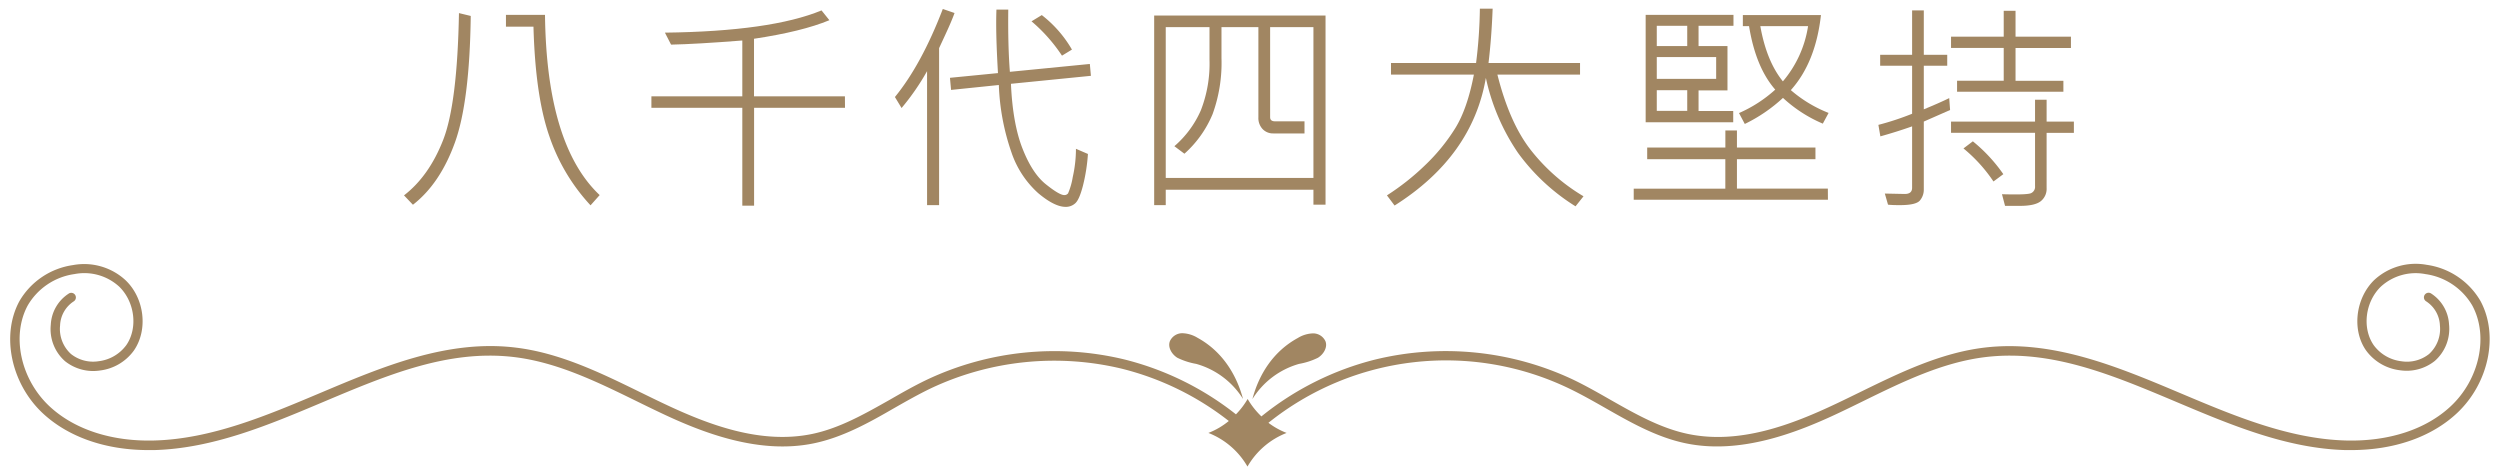
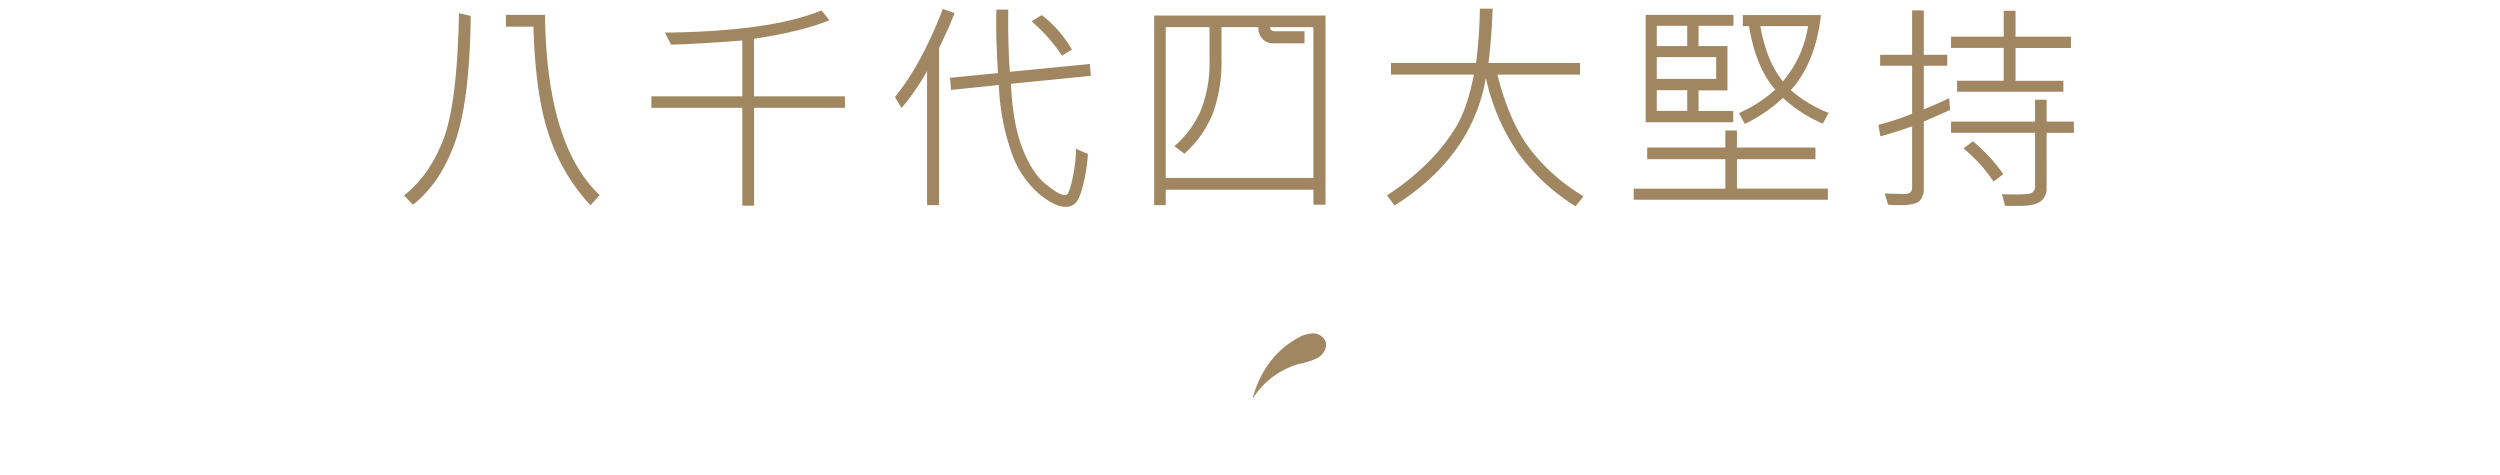
<svg xmlns="http://www.w3.org/2000/svg" id="圖層_1" data-name="圖層 1" viewBox="0 0 605 115">
  <defs>
    <style>.cls-1{fill:#a18662;}</style>
  </defs>
  <title>yachiyo</title>
  <path class="cls-1" d="M113.92,3.86q-.26,20.78-3.85,30.69t-10.14,15l-2.16-2.27q6.08-4.69,9.49-13.45t3.81-30.66Zm31.2,43.35-2.21,2.48a46.46,46.46,0,0,1-10-16.82q-3.36-9.7-3.81-26.42h-6.66V3.6h9.45Q132.27,35.09,145.12,47.21Z" />
  <path class="cls-1" d="M204.49,26.09h-22V49.77h-2.85V26.09h-22V23.32h22V9.8q-11.06.87-17.24,1L160.91,7.9q25.62-.31,37.9-5.38l1.9,2.37q-6.63,2.75-18.24,4.49V23.32h22Z" />
  <path class="cls-1" d="M231,3.15c-.52,1.43-1.28,3.2-2.27,5.33l-1.47,3.17v38h-2.91V17.22a57.79,57.79,0,0,1-6.17,8.92l-1.61-2.66Q223,15.61,228.16,2.17Zm33,15.2-19.35,1.93q.42,9.59,2.78,15.63t5.65,8.67q3.28,2.63,4.48,2.63a1.11,1.11,0,0,0,.92-.43,16.63,16.63,0,0,0,1.12-3.9,31.41,31.41,0,0,0,.78-6.87l2.9,1.25a43,43,0,0,1-1.2,7.65q-.85,3.3-1.8,4.22a3.35,3.35,0,0,1-2.43.93c-1.76,0-4-1.12-6.63-3.34a23.24,23.24,0,0,1-6.45-9.85,55.41,55.41,0,0,1-3.05-16.3l-11.56,1.19-.27-2.93,11.62-1.14c-.28-4.76-.43-8.79-.43-12.06q0-1.71.06-3.3H244q-.1,8.79.39,15.05l19.35-1.9ZM259.41,12,257,13.47a39.24,39.24,0,0,0-7.37-8.31l2.48-1.51A28.69,28.69,0,0,1,259.41,12Z" />
-   <path class="cls-1" d="M320.78,49.53h-2.93V45.91H282.11v3.73h-2.8V3.76h41.47Zm-2.93-6.47V6.56H307.37v21.8c0,.67.4,1,1.19,1h7.13v2.93h-7.53a3.46,3.46,0,0,1-2.63-1.08,3.87,3.87,0,0,1-1-2.8V6.56h-8.93v7.52a36.32,36.32,0,0,1-2.15,13.53,26.41,26.41,0,0,1-6.82,9.59l-2.43-1.82a24.33,24.33,0,0,0,6.4-8.67,31.09,31.09,0,0,0,2.1-12.26V6.56H282.11v36.5Z" />
+   <path class="cls-1" d="M320.78,49.53h-2.93V45.91H282.11v3.73h-2.8V3.76h41.47Zm-2.93-6.47V6.56H307.37c0,.67.4,1,1.19,1h7.13v2.93h-7.53a3.46,3.46,0,0,1-2.63-1.08,3.87,3.87,0,0,1-1-2.8V6.56h-8.93v7.52a36.32,36.32,0,0,1-2.15,13.53,26.41,26.41,0,0,1-6.82,9.59l-2.43-1.82a24.33,24.33,0,0,0,6.4-8.67,31.09,31.09,0,0,0,2.1-12.26V6.56H282.11v36.5Z" />
  <path class="cls-1" d="M383.21,47.5l-1.93,2.43A49.57,49.57,0,0,1,367.36,37a51.32,51.32,0,0,1-7.78-18.15q-3.27,19-22.09,30.89l-1.85-2.46A59.16,59.16,0,0,0,344.85,40a45.82,45.82,0,0,0,7.34-9q2.91-4.72,4.49-12.95H336.62v-2.8h20.59a115.68,115.68,0,0,0,.92-13.15h3.09q-.27,7.08-1,13.15h22.15v2.8h-20q2.91,11.58,8,18.15A46,46,0,0,0,383.21,47.5Z" />
  <path class="cls-1" d="M442.36,48.34h-47V45.65h22.17V38.52H398.62V35.7h18.92V31.58h2.8V35.7h19v2.82h-19v7.13h22ZM419.5,6.24h-8.45v4.91h7V21.87h-7v5h8.39v2.72H398.25V3.6H419.5Zm-11.19,4.91V6.24h-7.37v4.91Zm7,7.94V13.81H400.94v5.28Zm-7,7.74v-5h-7.37v5Zm34.21.5-1.4,2.59a33.31,33.31,0,0,1-9.64-6.23A37.87,37.87,0,0,1,422.24,30l-1.4-2.64a32.33,32.33,0,0,0,8.77-5.67q-4.73-5.41-6.34-15.37h-1.5V3.65h18.9q-1.28,11.46-7.29,18.16A31.75,31.75,0,0,0,442.52,27.33Zm-5-21H426q1.5,8.48,5.46,13.36A26.91,26.91,0,0,0,437.55,6.34Z" />
  <path class="cls-1" d="M471.92,26.62l-6.36,2.8V45.91a4.06,4.06,0,0,1-.92,2.58c-.6.76-2.21,1.15-4.81,1.15-.9,0-1.88,0-2.93-.11l-.77-2.69,4.83.1q1.77,0,1.77-1.5V30.58Q459,31.9,455.05,33l-.48-2.78a67.29,67.29,0,0,0,8.16-2.69V15.9H455V13.26h7.73V2.52h2.83V13.26h5.67V15.9h-5.67V26.46c2.42-1,4.47-1.89,6.15-2.72Zm29.25-15H487.76v7.94h11.58v2.64H473.61V19.54H484.9V11.6H472.15V8.88H484.9V2.62h2.86V8.88h13.41Zm.71,20.53h-6.6V45.49a3.82,3.82,0,0,1-1.44,3.22q-1.44,1.11-5,1.11h-3.62L484.48,47q6,.18,7-.24a1.67,1.67,0,0,0,1-1.72V32.13H472.15V29.42h20.33V24.14h2.8v5.28h6.6Zm-17.08,10-2.38,1.77a36.82,36.82,0,0,0-7.26-8l2.27-1.72A38.37,38.37,0,0,1,484.8,42.14Z" />
-   <path class="cls-1" d="M600.28,72.85a17.94,17.94,0,0,0-13-8.76,14.76,14.76,0,0,0-12.72,3.68c-4.54,4.43-5.42,12.08-2,17a11.89,11.89,0,0,0,8.2,4.83,10.94,10.94,0,0,0,8.46-2.25,10.34,10.34,0,0,0,3.45-8.82A9.5,9.5,0,0,0,588.29,71a1.12,1.12,0,1,0-1.15,1.93,7.28,7.28,0,0,1,3.32,5.84,8.19,8.19,0,0,1-2.64,6.91,8.62,8.62,0,0,1-6.72,1.74,9.71,9.71,0,0,1-6.65-3.87c-2.86-4.11-2.1-10.46,1.69-14.16a12.49,12.49,0,0,1,10.8-3.06,15.61,15.61,0,0,1,11.35,7.6c4,7.38,1.76,17.85-5.19,24.36-6,5.63-15,8.58-25.39,8.31-13.79-.37-27.12-6-40-11.43-15.19-6.41-30.89-13-47.4-11.06-10.76,1.28-20.66,6.13-30.24,10.82-1.87.91-3.73,1.83-5.6,2.71-10.77,5.11-23.47,10-36,7.37-6.68-1.4-12.83-4.9-18.78-8.28-2.92-1.67-5.94-3.39-9-4.86A72.26,72.26,0,0,0,332.84,87a71.32,71.32,0,0,0-27.58,13.77,19.38,19.38,0,0,1-3.33-4.22,18.92,18.92,0,0,1-2.83,3.72A71.32,71.32,0,0,0,272.16,87a72.26,72.26,0,0,0-47.81,4.87c-3.08,1.47-6.1,3.19-9,4.86-6,3.38-12.1,6.88-18.78,8.28-12.53,2.61-25.23-2.26-36-7.37-1.87-.88-3.73-1.8-5.6-2.71-9.58-4.69-19.49-9.54-30.24-10.82-16.51-2-32.21,4.65-47.4,11.06-12.9,5.44-26.23,11.06-40,11.43-10.35.28-19.37-2.68-25.39-8.31C5,91.77,2.72,81.3,6.71,73.92a15.61,15.61,0,0,1,11.35-7.6,12.49,12.49,0,0,1,10.8,3.06c3.79,3.7,4.55,10.05,1.69,14.16a9.71,9.71,0,0,1-6.65,3.87,8.62,8.62,0,0,1-6.72-1.74,8.19,8.19,0,0,1-2.64-6.91,7.28,7.28,0,0,1,3.32-5.84A1.12,1.12,0,0,0,16.71,71a9.5,9.5,0,0,0-4.42,7.59,10.34,10.34,0,0,0,3.45,8.82,10.94,10.94,0,0,0,8.46,2.25,11.89,11.89,0,0,0,8.2-4.83c3.46-5,2.58-12.62-2-17a14.76,14.76,0,0,0-12.72-3.68,17.92,17.92,0,0,0-13,8.76c-4.45,8.25-2,19.89,5.64,27.07,6.19,5.79,15.24,8.94,25.62,8.94l1.37,0c14.21-.38,27.75-6.09,40.84-11.61,15.6-6.58,30.34-12.79,46.25-10.9,10.38,1.24,20.11,6,29.52,10.61,1.87.92,3.75,1.84,5.63,2.73,10.46,5,24.16,10.3,37.42,7.53,7-1.46,13.34-5,19.44-8.53,2.88-1.64,5.87-3.34,8.87-4.78a70,70,0,0,1,46.3-4.72,69.18,69.18,0,0,1,25.79,12.63,18,18,0,0,1-4.94,2.89,18.78,18.78,0,0,1,9.46,8.14,18.76,18.76,0,0,1,9.47-8.14,18,18,0,0,1-4.4-2.45,68.68,68.68,0,0,1,72.67-8.35c3,1.44,6,3.14,8.88,4.78,6.1,3.48,12.41,7.07,19.44,8.53,13.26,2.77,27-2.57,37.42-7.53,1.88-.89,3.76-1.81,5.63-2.73,9.41-4.61,19.14-9.37,29.52-10.61,15.91-1.89,30.65,4.32,46.25,10.9,13.09,5.52,26.63,11.23,40.84,11.61l1.37,0c10.37,0,19.43-3.15,25.61-8.94C602.31,92.74,604.73,81.1,600.28,72.85Z" />
  <path class="cls-1" d="M314.38,88.06a16.92,16.92,0,0,0,4.56-1.48c1.36-.84,2.39-2.54,1.82-4a3.28,3.28,0,0,0-3.06-1.9,7.48,7.48,0,0,0-3.62,1.11c-5.77,3.14-9.36,8.57-11,14.79A19.6,19.6,0,0,1,314.38,88.06Z" />
-   <path class="cls-1" d="M284.92,86.58a16.92,16.92,0,0,0,4.56,1.48,19.6,19.6,0,0,1,11.33,8.48c-1.67-6.22-5.26-11.65-11-14.79a7.48,7.48,0,0,0-3.62-1.11,3.28,3.28,0,0,0-3.06,1.9C282.53,84,283.56,85.74,284.92,86.58Z" />
</svg>